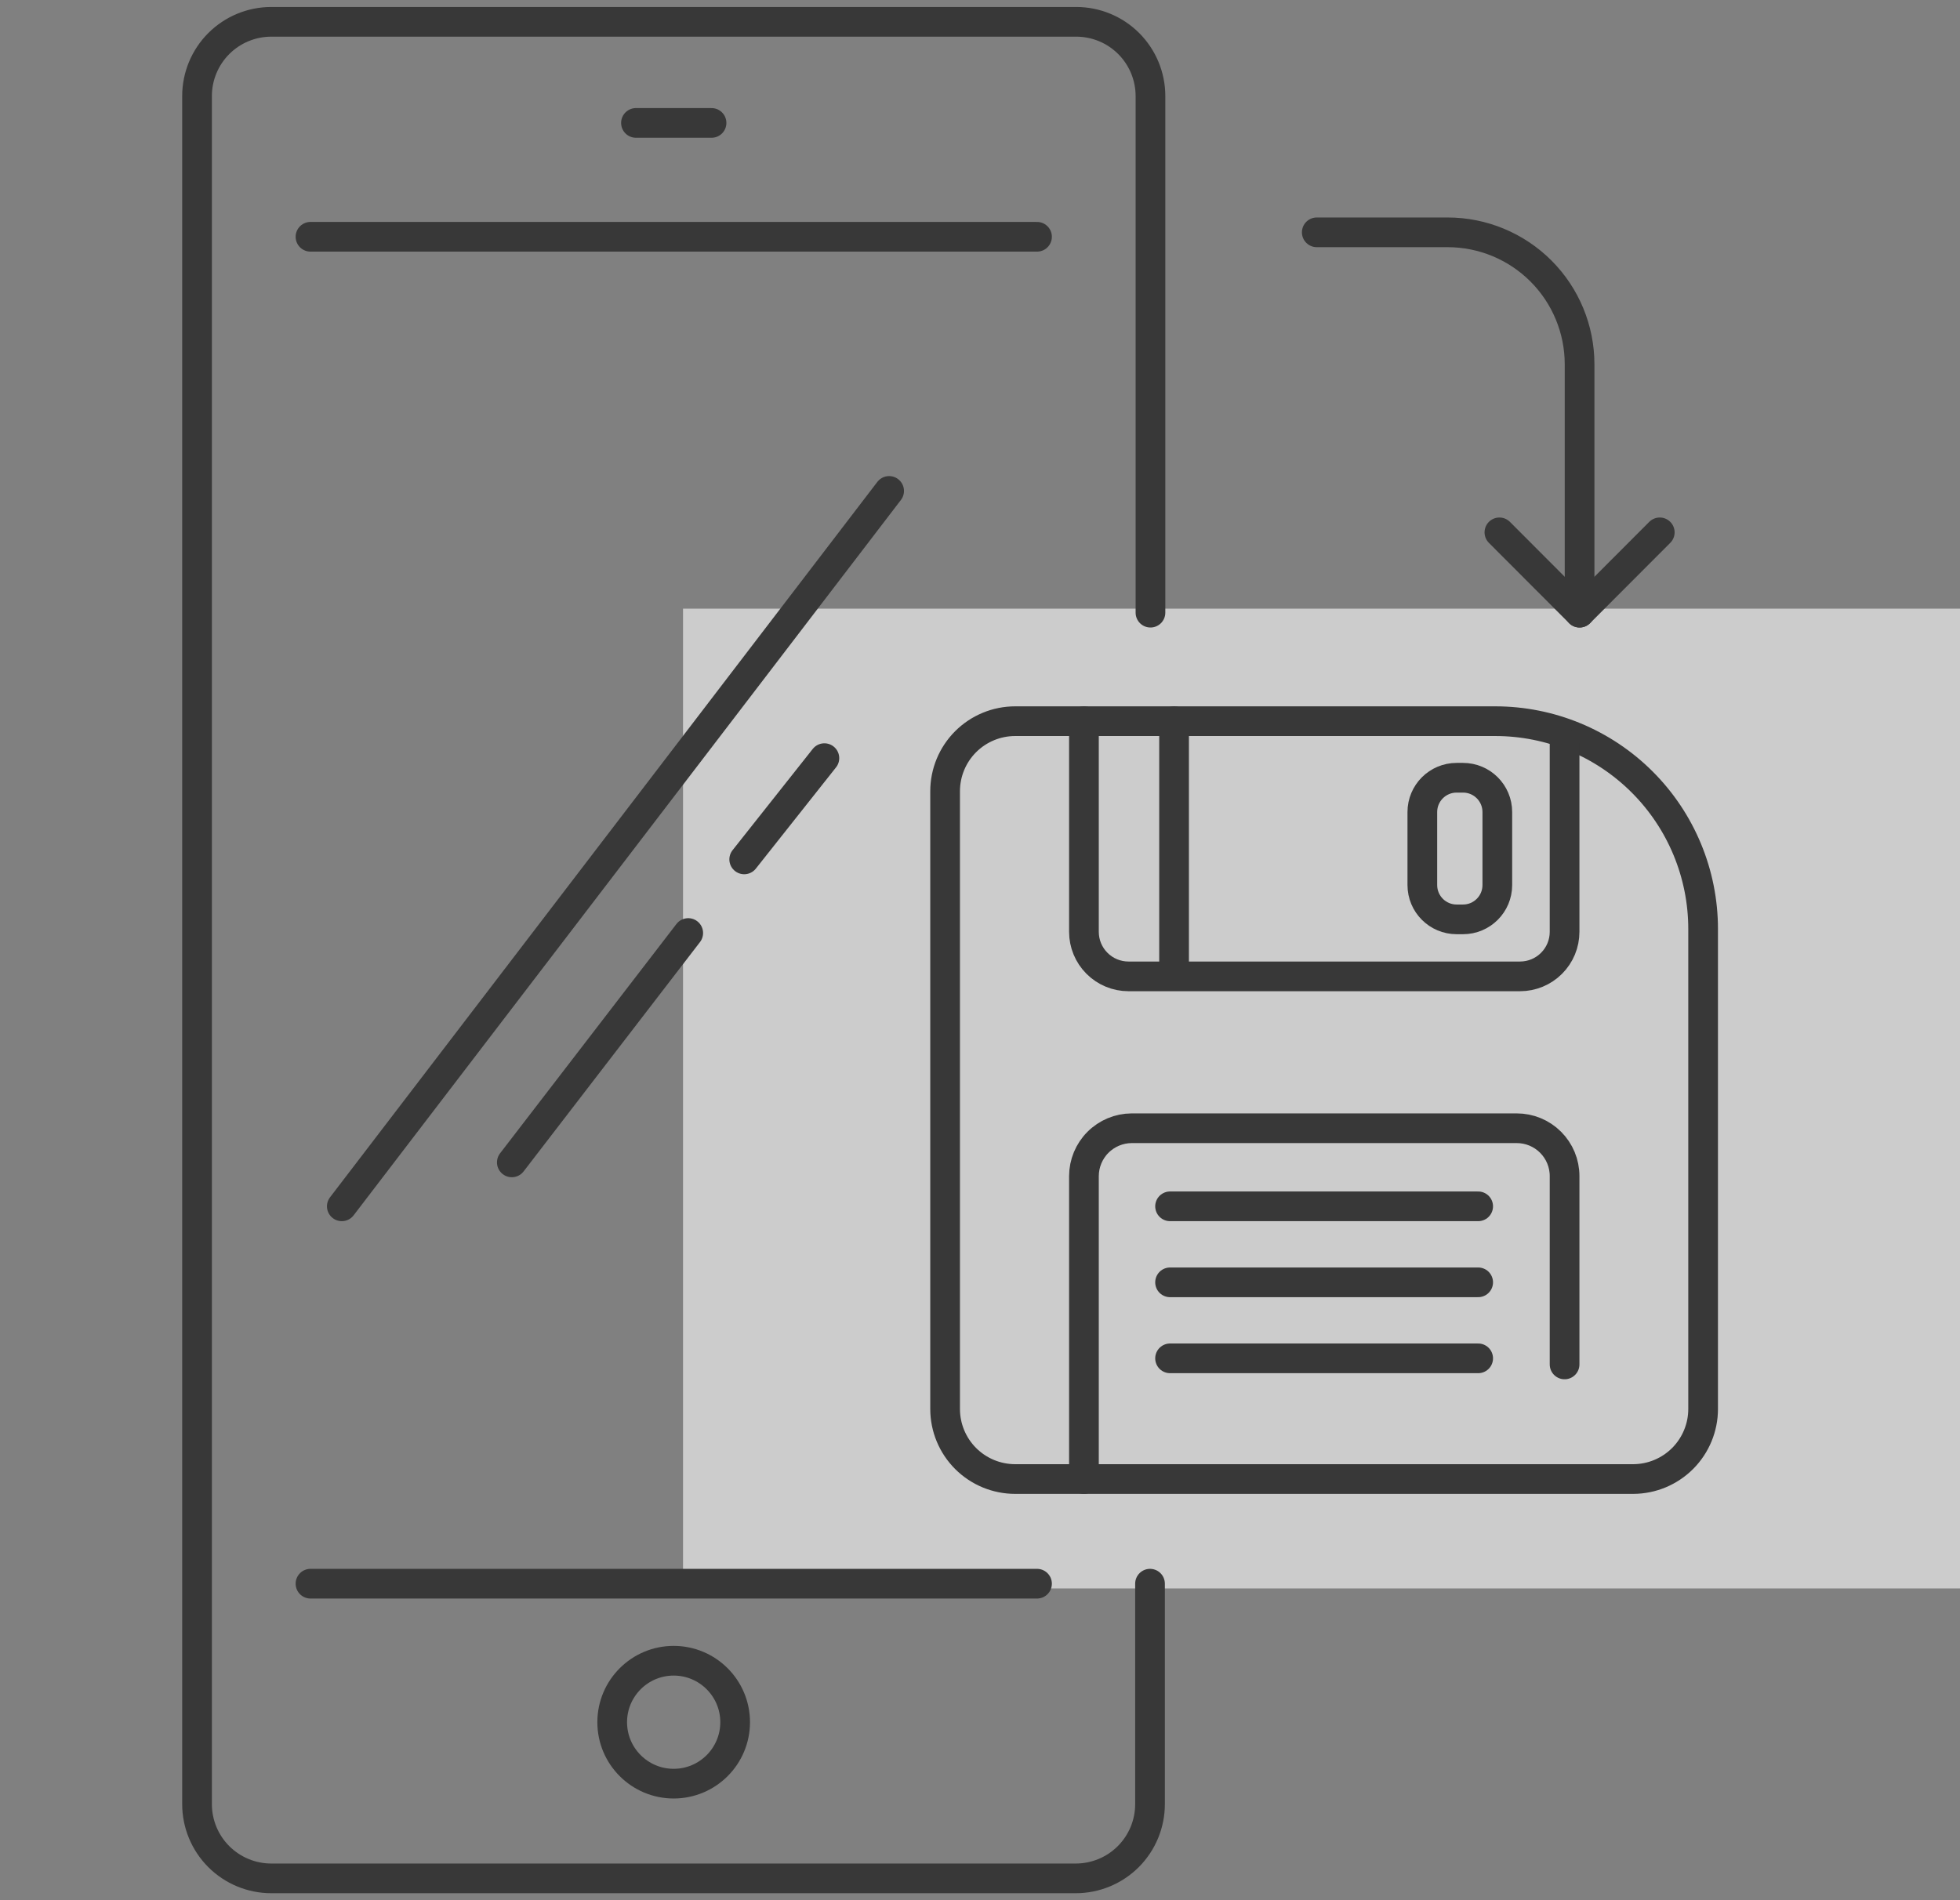
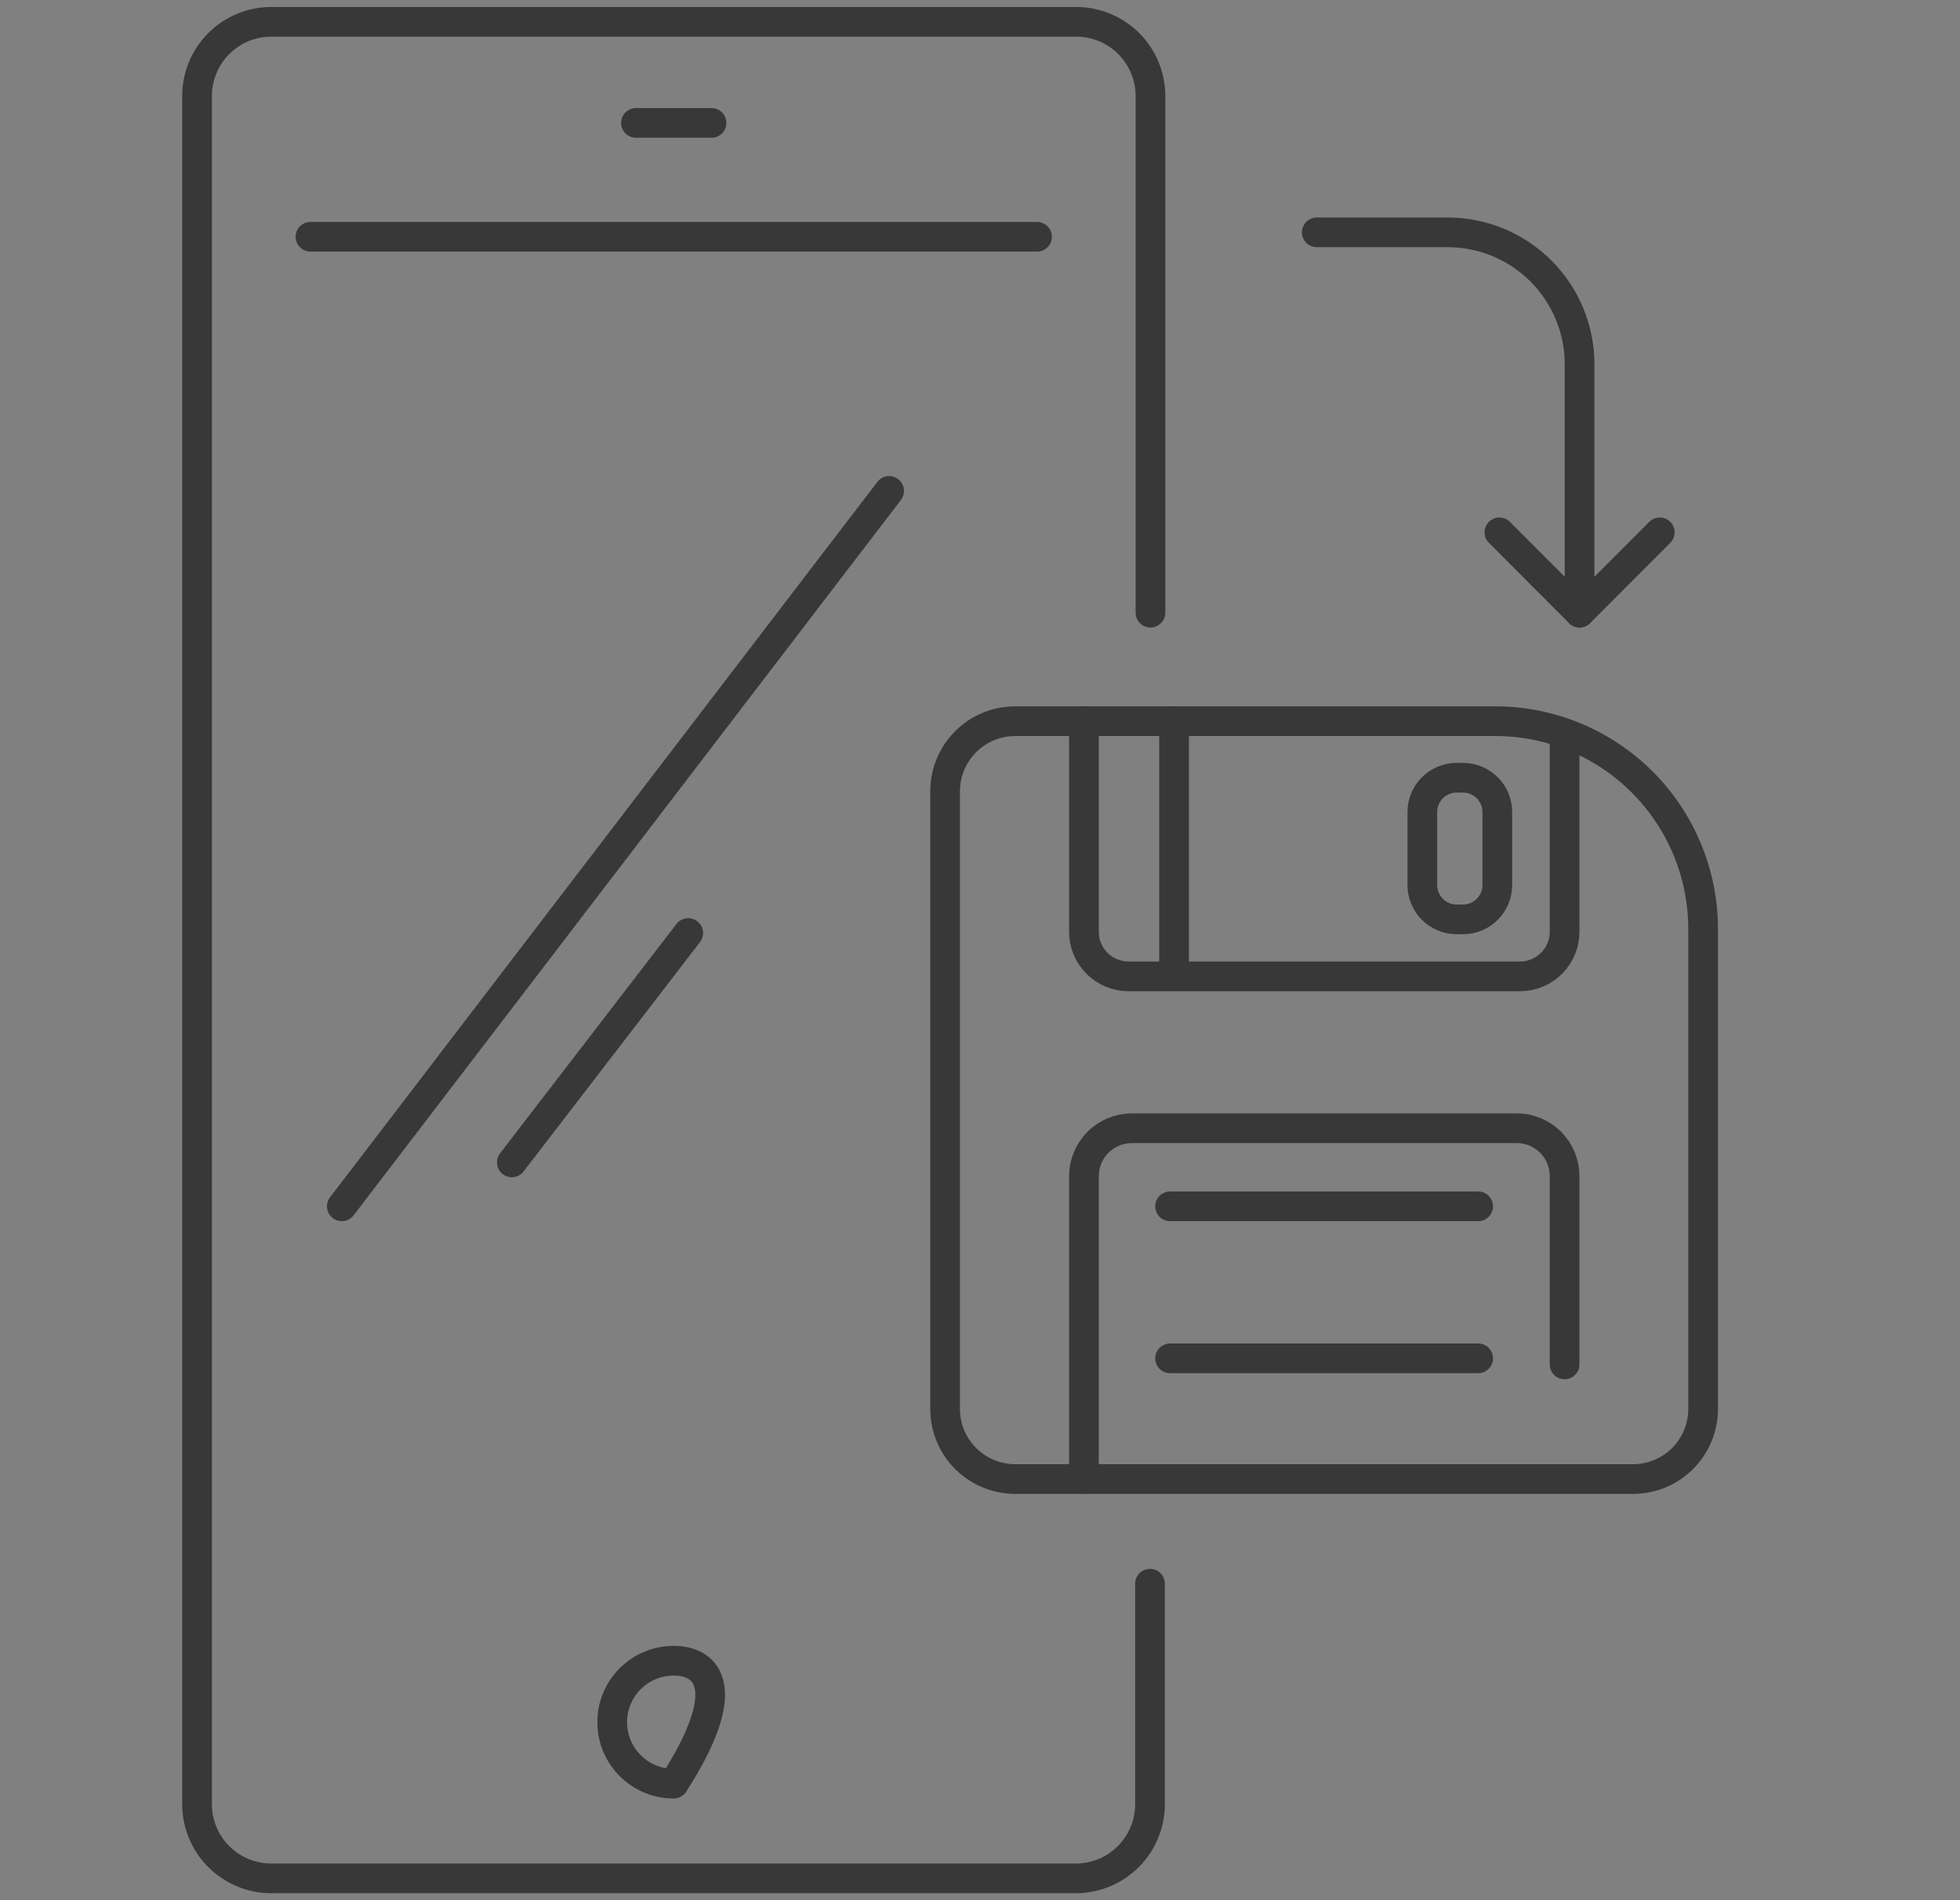
<svg xmlns="http://www.w3.org/2000/svg" width="132" height="128" viewBox="0 0 132 128" fill="none">
  <rect x="0" y="0" width="132" height="128" fill="#808080" stroke="none" />
-   <rect opacity="0.6" width="86" height="66" transform="matrix(1 0 0 -1 46 107)" fill="white" />
  <path d="M77.45 106.68V121.53C77.45 122.856 76.923 124.128 75.986 125.066C75.048 126.003 73.776 126.53 72.45 126.53H18.27C16.944 126.53 15.672 126.003 14.735 125.066C13.797 124.128 13.27 122.856 13.27 121.53V6.47C13.27 5.144 13.797 3.872 14.735 2.934C15.672 1.997 16.944 1.47 18.27 1.47H72.48C73.806 1.47 75.078 1.997 76.016 2.934C76.953 3.872 77.48 5.144 77.48 6.47V41.27" stroke="#383838" stroke-width="2" stroke-linecap="round" stroke-linejoin="round" />
-   <path d="M45.37 120.15C47.656 120.15 49.51 118.296 49.51 116.01C49.51 113.724 47.656 111.87 45.37 111.87C43.084 111.87 41.23 113.724 41.23 116.01C41.23 118.296 43.084 120.15 45.37 120.15Z" stroke="#383838" stroke-width="2" stroke-linecap="round" stroke-linejoin="round" />
+   <path d="M45.37 120.15C49.51 113.724 47.656 111.87 45.37 111.87C43.084 111.87 41.23 113.724 41.23 116.01C41.23 118.296 43.084 120.15 45.37 120.15Z" stroke="#383838" stroke-width="2" stroke-linecap="round" stroke-linejoin="round" />
  <path d="M20.91 15.95H69.84" stroke="#383838" stroke-width="2" stroke-linecap="round" stroke-linejoin="round" />
-   <path d="M69.84 106.68H20.91" stroke="#383838" stroke-width="2" stroke-linecap="round" stroke-linejoin="round" />
  <path d="M42.83 8.28H47.92" stroke="#383838" stroke-width="2" stroke-linecap="round" stroke-linejoin="round" />
  <path d="M100.98 35.86L106.38 41.27L111.78 35.86" stroke="#383838" stroke-width="2" stroke-linecap="round" stroke-linejoin="round" />
  <path d="M88.68 15.65H97.5C99.856 15.653 102.115 16.59 103.78 18.257C105.445 19.924 106.38 22.184 106.38 24.54V41.27" stroke="#383838" stroke-width="2" stroke-linecap="round" stroke-linejoin="round" />
  <path d="M68.37 48.58H100.7C104.413 48.58 107.974 50.055 110.599 52.681C113.225 55.306 114.7 58.867 114.7 62.58V94.91C114.7 96.158 114.205 97.356 113.325 98.24C112.444 99.125 111.248 99.625 110 99.63H68.37C67.118 99.63 65.918 99.133 65.032 98.248C64.147 97.362 63.65 96.162 63.65 94.91V53.3C63.65 52.048 64.147 50.848 65.032 49.962C65.918 49.077 67.118 48.58 68.37 48.58V48.58Z" stroke="#383838" stroke-width="2" stroke-linecap="round" stroke-linejoin="round" />
  <path d="M105.37 50.07V62.77C105.37 63.566 105.054 64.329 104.491 64.891C103.929 65.454 103.166 65.77 102.37 65.77H76C75.204 65.77 74.441 65.454 73.879 64.891C73.316 64.329 73 63.566 73 62.77V48.58" stroke="#383838" stroke-width="2" stroke-linecap="round" stroke-linejoin="round" />
  <path d="M73 99.63V79.22C73.003 78.369 73.341 77.553 73.942 76.95C74.544 76.347 75.359 76.005 76.21 76H102.14C102.564 75.999 102.983 76.081 103.375 76.242C103.767 76.403 104.123 76.641 104.423 76.94C104.723 77.239 104.961 77.594 105.124 77.986C105.286 78.377 105.37 78.796 105.37 79.22V91.91" stroke="#383838" stroke-width="2" stroke-linecap="round" stroke-linejoin="round" />
  <path d="M79.07 48.58V65.74" stroke="#383838" stroke-width="2" stroke-linecap="round" stroke-linejoin="round" />
  <path d="M78.8 81.26H99.55" stroke="#383838" stroke-width="2" stroke-linecap="round" stroke-linejoin="round" />
-   <path d="M78.8 86.38H99.55" stroke="#383838" stroke-width="2" stroke-linecap="round" stroke-linejoin="round" />
  <path d="M78.8 91.5H99.55" stroke="#383838" stroke-width="2" stroke-linecap="round" stroke-linejoin="round" />
  <path d="M98.53 52.39H98.1C96.824 52.39 95.79 53.424 95.79 54.7V59.62C95.79 60.896 96.824 61.93 98.1 61.93H98.53C99.806 61.93 100.84 60.896 100.84 59.62V54.7C100.84 53.424 99.806 52.39 98.53 52.39Z" stroke="#383838" stroke-width="2" stroke-linecap="round" stroke-linejoin="round" />
  <path d="M59.88 33.07L23.02 81.26" stroke="#383838" stroke-width="2" stroke-linecap="round" stroke-linejoin="round" />
  <path d="M34.47 78.3L46.35 62.85" stroke="#383838" stroke-width="2" stroke-linecap="round" stroke-linejoin="round" />
-   <path d="M50.12 57.89L55.52 51.07" stroke="#383838" stroke-width="2" stroke-linecap="round" stroke-linejoin="round" />
</svg>